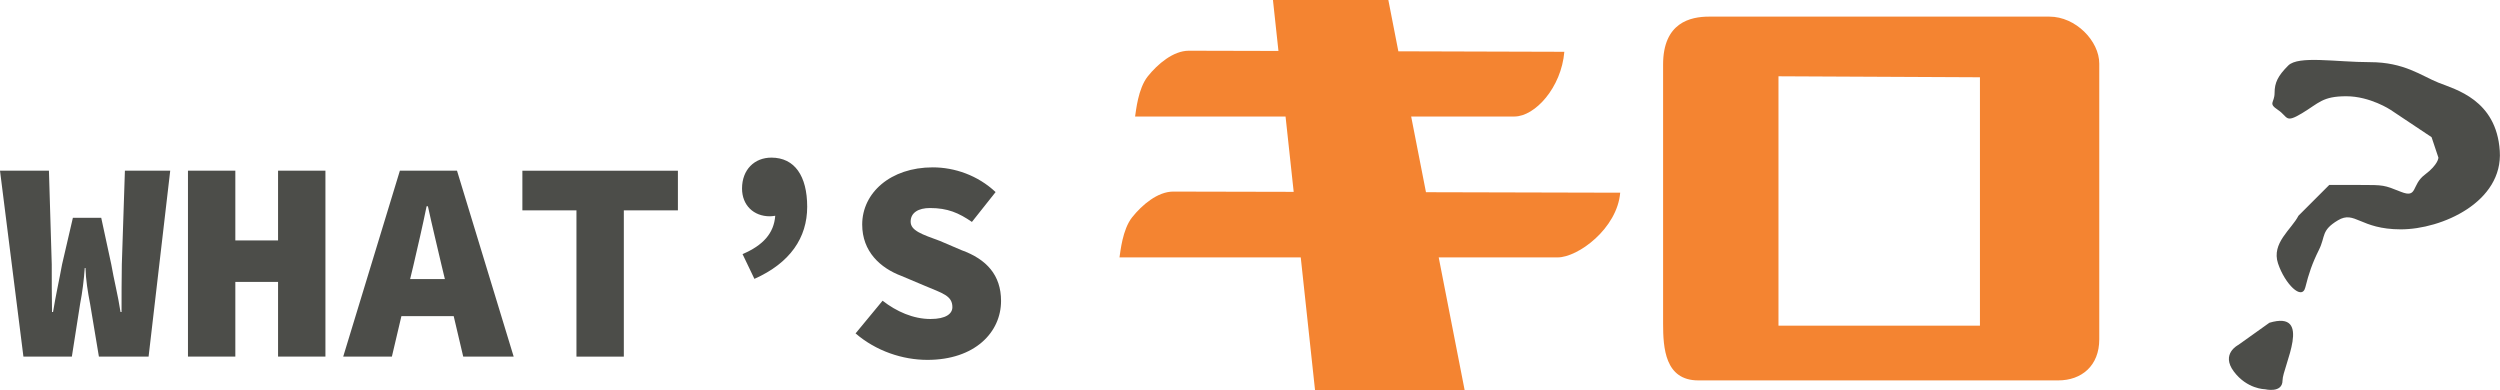
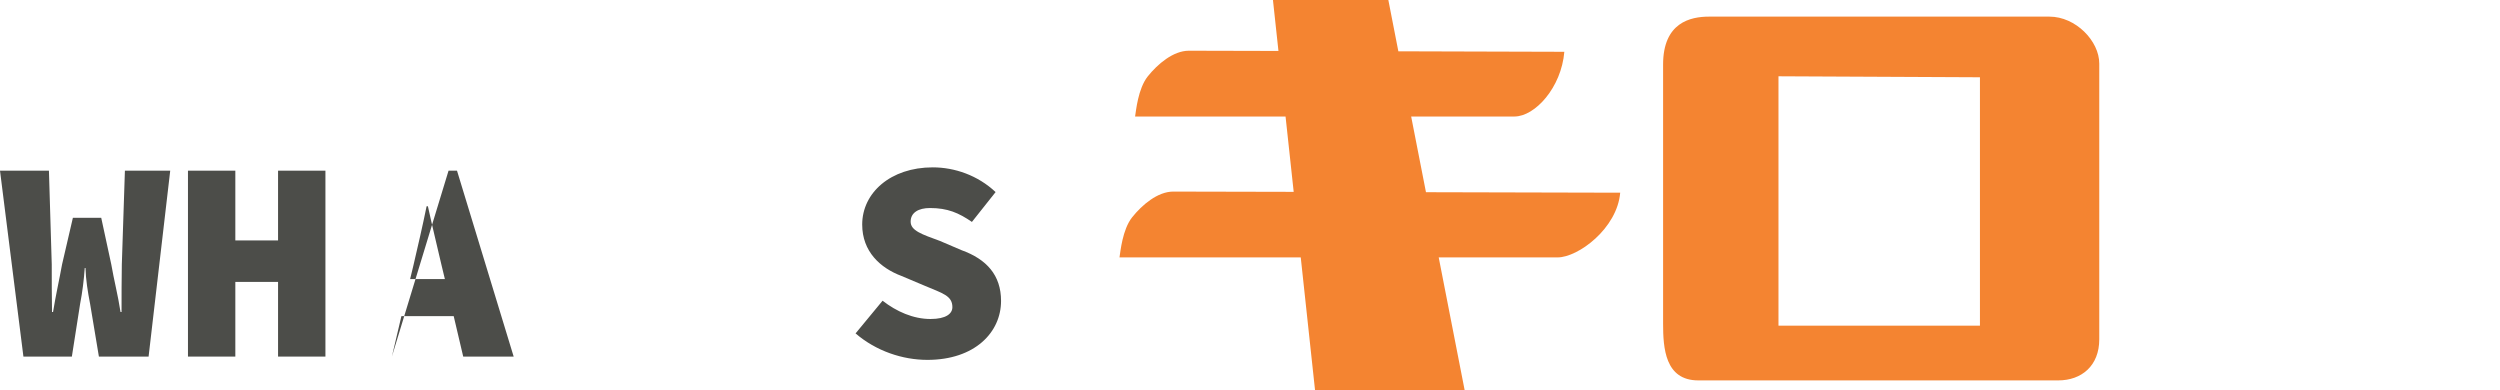
<svg xmlns="http://www.w3.org/2000/svg" id="_レイヤー_2" data-name="レイヤー 2" viewBox="0 0 559.41 87.31">
  <defs>
    <style>
      .cls-1 {
        fill: #f48431;
      }

      .cls-2 {
        fill: #4c4d49;
      }
    </style>
  </defs>
  <g id="_レイヤー_1-2" data-name="レイヤー 1">
    <g>
      <path class="cls-1" d="m315.75,26.07h23.13c4.6,0,10.5-6.49,11.16-14.48,0,0-17.87-.06-37.14-.11l-2.24-11.48h-25.82l1.23,11.4c-10.84-.03-18.99-.05-20.05-.05-3.5,0-7,3-9.19,5.74-2.19,2.75-2.63,7.74-2.84,8.99h33.67l1.82,16.85c-14.56-.04-25.79-.06-26.95-.06-3.5,0-7,3-9.19,5.74-2.19,2.75-2.63,7.74-2.84,8.99h40.56l3.2,29.73h33.48l-5.81-29.73h26.6c4.6,0,13.35-6.49,14.01-14.48,0,0-20.81-.05-43.46-.11l-3.31-16.92Z" />
      <path class="cls-1" d="m458.58,3.72h-76.15c-4.16,0-10.29,1.31-10.29,10.72v57.99c0,5.47.44,12.69,7.88,12.69h80.53c5.25,0,9.19-3.28,9.19-9.19V14.22c0-5.03-5.25-10.5-11.16-10.5Zm-15.54,69.15h-45.08V17.07l45.08.22v55.58Z" />
    </g>
    <g>
      <path class="cls-2" d="m0,38.19h10.95l.63,20.97c0,3.57,0,7.03.06,10.66h.23c.58-3.63,1.38-7.14,2.02-10.66l2.42-10.43h6.34l2.25,10.43c.58,3.4,1.5,6.91,2.07,10.66h.23c0-3.75,0-7.2.06-10.66l.69-20.97h10.14l-4.84,41.6h-11.12l-1.96-11.75c-.52-2.65-.98-5.53-1.04-8.07h-.17c-.17,2.54-.52,5.42-1.04,8.07l-1.84,11.75H5.24L0,38.19Z" />
      <path class="cls-2" d="m42.06,38.19h10.6v15.61h9.56v-15.61h10.6v41.6h-10.6v-16.71h-9.56v16.71h-10.6v-41.6Z" />
-       <path class="cls-2" d="m89.47,38.19h12.79l12.68,41.6h-11.29l-2.13-9.05h-11.7l-2.13,9.05h-10.89l12.68-41.6Zm2.3,24.26h7.78l-.75-3.11c-.92-3.98-2.13-8.93-3.05-13.19h-.29c-.86,4.26-2.02,9.22-2.94,13.19l-.75,3.11Z" />
-       <path class="cls-2" d="m128.99,47.07h-12.1v-8.87h34.8v8.87h-12.1v32.73h-10.6v-32.73Z" />
-       <path class="cls-2" d="m166.15,56.86c4.61-1.96,7.03-4.67,7.32-8.58-.4.06-.81.12-1.21.12-3.63,0-6.22-2.48-6.22-6.22,0-4.21,2.77-6.91,6.57-6.91,5.19,0,8.01,4.09,8.01,11s-3.8,12.56-11.81,16.13l-2.65-5.53Z" />
+       <path class="cls-2" d="m89.47,38.19h12.79l12.68,41.6h-11.29l-2.13-9.05h-11.7l-2.13,9.05l12.68-41.6Zm2.3,24.26h7.78l-.75-3.11c-.92-3.98-2.13-8.93-3.05-13.19h-.29c-.86,4.26-2.02,9.22-2.94,13.19l-.75,3.11Z" />
      <path class="cls-2" d="m191.44,74.61l6.05-7.32c3.11,2.42,6.86,4.09,10.72,4.09,3.51,0,4.9-1.21,4.9-2.65,0-2.59-2.25-3.11-6.17-4.78l-5.19-2.19c-4.78-1.79-8.82-5.47-8.82-11.52,0-7.09,6.34-12.79,15.79-12.79,4.9,0,10.08,1.79,14.06,5.53l-5.3,6.68c-2.94-2.02-5.42-3.11-9.39-3.11-2.59,0-4.32,1.04-4.32,3.05s2.48,2.82,6.57,4.32l4.84,2.07c5.59,2.02,8.82,5.59,8.82,11.35,0,7.03-5.88,13.19-16.48,13.19-5.53,0-11.47-1.96-16.08-5.93Z" />
    </g>
-     <path class="cls-2" d="m507.78,72.24l-6.94,4.95s-3.96,1.98-.99,5.94,6.94,3.96,6.94,3.96c0,0,3.96.99,3.96-1.98s6.94-15.85-2.97-12.88Z" />
-     <path class="cls-2" d="m514.32,48.26c-1.53,3.05-6.11,6.11-4.58,10.69s5.35,8.4,6.11,5.35,1.53-5.35,3.05-8.4.42-4.31,4.24-6.6,4.92,2.02,14.08,2.02,22.91-6.11,22.14-17.56c-.76-11.45-9.93-13.74-13.74-15.27s-7.64-4.58-15.27-4.58-16.04-1.53-18.33.76-3.05,3.82-3.05,6.11-1.53,2.29.76,3.82,1.53,3.05,5.35.76,4.58-3.82,9.93-3.82,9.93,3.05,9.93,3.05l9.16,6.11,1.53,4.58s0,1.53-3.05,3.82-1.53,5.35-5.35,3.82-3.82-1.53-9.16-1.53h-6.87l-6.87,6.87Z" />
  </g>
</svg>